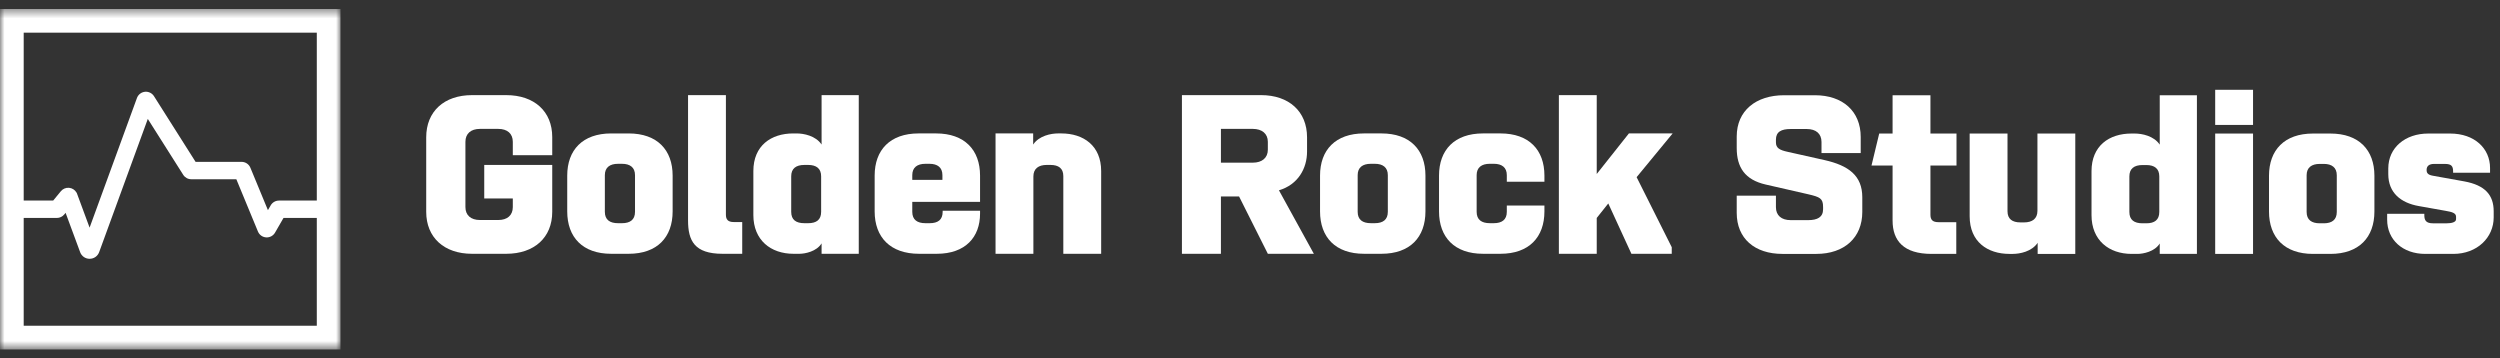
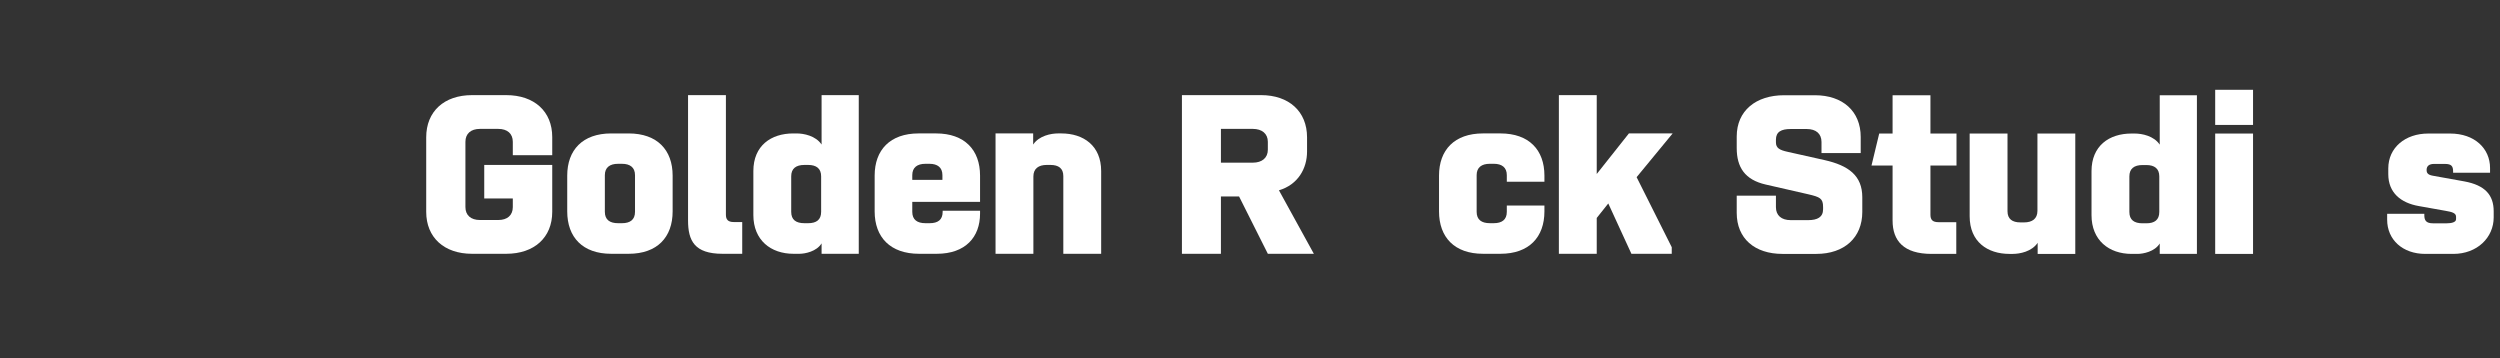
<svg xmlns="http://www.w3.org/2000/svg" xmlns:xlink="http://www.w3.org/1999/xlink" width="279px" height="40px" viewBox="0 0 279 40" version="1.1">
  <rect x="0" y="0" width="279" height="40" fill="#333333" stroke="none" />
  <title>logo/grs/extended/#fff</title>
  <desc>Created with Sketch.</desc>
  <defs>
    <polygon id="path-1" points="38 38.448 0 38.448 0 0.449 38 0.449" />
  </defs>
  <g id="logo/grs/extended/#fff" stroke="none" stroke-width="1" fill="none" fill-rule="evenodd">
    <g id="Group">
      <g id="Group-3" transform="translate(0, 0.552)">
        <mask id="mask-2" fill="white">
          <use xlink:href="#path-1" />
        </mask>
        <g id="Clip-2" />
-         <path d="M2.645,35.803 L2.645,23.771 L6.347,23.771 C6.666,23.771 6.967,23.629 7.17,23.383 L7.32,23.199 L8.945,27.593 L8.95,27.608 C9.12,28.046 9.533,28.33 10.003,28.33 C10.006,28.33 10.01,28.33 10.012,28.329 C10.485,28.325 10.898,28.037 11.065,27.588 L16.495,12.719 L20.445,18.955 C20.641,19.266 20.977,19.451 21.345,19.451 L26.375,19.451 L28.786,25.284 C28.942,25.662 29.292,25.914 29.7,25.941 C30.106,25.967 30.488,25.764 30.693,25.411 L31.639,23.771 L35.355,23.771 L35.355,35.803 L2.645,35.803 Z M35.355,3.093 L35.355,21.831 L31.133,21.831 C30.754,21.831 30.4,22.035 30.211,22.363 L29.901,22.903 L27.944,18.169 C27.778,17.769 27.392,17.511 26.959,17.511 L21.826,17.511 L17.184,10.18 C16.971,9.845 16.592,9.657 16.196,9.689 C15.801,9.722 15.458,9.97 15.303,10.335 L15.293,10.358 L9.999,24.852 L8.575,21.002 L8.531,20.928 C8.355,20.629 8.043,20.433 7.698,20.406 C7.348,20.378 7.011,20.523 6.791,20.791 L5.934,21.831 L2.645,21.831 L2.645,3.093 L35.355,3.093 Z M-0,38.449 L38,38.449 L38,0.449 L-0,0.449 L-0,38.449 Z" id="Fill-1" fill="#fff" mask="url(#mask-2)" />
      </g>
      <path d="M101.81,23.643 C101.81,24.528 102.367,24.908 103.277,24.908 L103.758,24.908 C104.668,24.908 105.2,24.528 105.2,23.643 L105.2,23.517 L109.374,23.517 L109.374,23.845 C109.374,26.451 107.755,28.323 104.542,28.323 L102.569,28.323 C99.356,28.323 97.611,26.476 97.611,23.592 L97.611,19.596 C97.611,16.737 99.331,14.89 102.518,14.89 L104.466,14.89 C107.653,14.89 109.374,16.737 109.374,19.596 L109.374,22.53 L101.81,22.53 L101.81,23.643 Z M105.174,20.076 L105.174,19.545 C105.174,18.685 104.618,18.28 103.732,18.28 L103.277,18.28 C102.367,18.28 101.81,18.685 101.81,19.545 L101.81,20.076 L105.174,20.076 Z" id="Fill-7" fill="#fff" />
      <path d="M118.438,14.89 C120.917,14.89 122.89,16.256 122.89,19.089 L122.89,28.323 L118.666,28.323 L118.666,19.646 C118.666,18.786 118.135,18.406 117.224,18.406 L116.819,18.406 C115.908,18.406 115.326,18.811 115.326,19.696 L115.326,28.323 L111.102,28.323 L111.102,14.89 L115.301,14.89 L115.301,16.13 C115.959,15.143 117.3,14.89 118.084,14.89 L118.438,14.89 Z" id="Fill-9" fill="#fff" />
      <path d="M54.041,22.151 L54.041,18.407 L61.63,18.407 L61.63,23.642 C61.63,26.502 59.632,28.323 56.495,28.323 L52.675,28.323 C49.564,28.323 47.565,26.502 47.565,23.642 L47.565,15.32 C47.565,12.437 49.564,10.616 52.675,10.616 L56.495,10.616 C59.632,10.616 61.63,12.437 61.63,15.296 L61.63,17.319 L57.229,17.319 L57.229,15.826 C57.229,14.915 56.621,14.384 55.61,14.384 L53.561,14.384 C52.549,14.384 51.941,14.915 51.941,15.826 L51.941,23.111 C51.941,24.023 52.549,24.553 53.561,24.553 L55.61,24.553 C56.621,24.553 57.229,24.023 57.229,23.111 L57.229,22.151 L54.041,22.151 Z" id="Fill-11" fill="#fff" />
      <path d="M63.303,19.596 C63.303,16.737 65.023,14.891 68.211,14.891 L70.159,14.891 C73.346,14.891 75.066,16.737 75.066,19.596 L75.066,23.593 C75.066,26.477 73.346,28.323 70.159,28.323 L68.211,28.323 C65.023,28.323 63.303,26.477 63.303,23.593 L63.303,19.596 Z M69.425,24.908 C70.31,24.908 70.867,24.529 70.867,23.643 L70.867,19.545 C70.867,18.685 70.31,18.281 69.425,18.281 L68.969,18.281 C68.059,18.281 67.502,18.685 67.502,19.545 L67.502,23.643 C67.502,24.529 68.059,24.908 68.969,24.908 L69.425,24.908 Z" id="Fill-13" fill="#fff" />
      <path d="M76.786,10.615 L81.011,10.615 L81.011,23.946 C81.011,24.478 81.213,24.781 81.896,24.781 L82.832,24.781 L82.832,28.323 L80.631,28.323 C77.495,28.323 76.786,26.855 76.786,24.604 L76.786,10.615 Z" id="Fill-15" fill="#fff" />
      <path d="M84.075,19.09 C84.075,16.257 86.048,14.891 88.527,14.891 L88.906,14.891 C89.691,14.891 91.031,15.144 91.689,16.13 L91.689,10.616 L95.838,10.616 L95.838,28.323 L91.689,28.323 L91.689,27.16 C91.133,28.07 89.843,28.323 89.21,28.323 L88.552,28.323 C86.023,28.323 84.075,26.805 84.075,23.997 L84.075,19.09 Z M88.299,23.643 C88.299,24.529 88.831,24.908 89.767,24.908 L90.197,24.908 C91.107,24.908 91.639,24.529 91.639,23.643 L91.639,19.672 C91.639,18.812 91.107,18.407 90.197,18.407 L89.767,18.407 C88.831,18.407 88.299,18.812 88.299,19.672 L88.299,23.643 Z" id="Fill-17" fill="#fff" />
      <path d="M146.626,28.322 L141.491,28.322 L138.278,21.922 L136.255,21.922 L136.255,28.322 L131.903,28.322 L131.903,10.615 L140.732,10.615 C143.843,10.615 145.867,12.436 145.867,15.32 L145.867,16.913 C145.867,18.81 144.855,20.607 142.73,21.239 L146.626,28.322 Z M139.821,18.153 C140.833,18.153 141.491,17.622 141.491,16.711 L141.491,15.826 C141.491,14.915 140.833,14.384 139.821,14.384 L136.255,14.384 L136.255,18.153 L139.821,18.153 Z" id="Fill-19" fill="#fff" />
-       <path d="M147.317,19.595 C147.317,16.736 149.037,14.89 152.225,14.89 L154.173,14.89 C157.36,14.89 159.08,16.736 159.08,19.595 L159.08,23.592 C159.08,26.476 157.36,28.322 154.173,28.322 L152.225,28.322 C149.037,28.322 147.317,26.476 147.317,23.592 L147.317,19.595 Z M153.439,24.907 C154.324,24.907 154.881,24.528 154.881,23.642 L154.881,19.544 C154.881,18.684 154.324,18.28 153.439,18.28 L152.983,18.28 C152.073,18.28 151.516,18.684 151.516,19.544 L151.516,23.642 C151.516,24.528 152.073,24.907 152.983,24.907 L153.439,24.907 Z" id="Fill-21" fill="#fff" />
      <path d="M172.358,22.934 L172.358,23.592 C172.358,26.475 170.638,28.322 167.451,28.322 L165.504,28.322 C162.315,28.322 160.595,26.475 160.595,23.592 L160.595,19.595 C160.595,16.736 162.315,14.89 165.504,14.89 L167.451,14.89 C170.638,14.89 172.358,16.736 172.358,19.595 L172.358,20.278 L168.16,20.278 L168.16,19.544 C168.16,18.684 167.602,18.279 166.718,18.279 L166.262,18.279 C165.351,18.279 164.794,18.684 164.794,19.544 L164.794,23.642 C164.794,24.528 165.351,24.907 166.262,24.907 L166.718,24.907 C167.602,24.907 168.16,24.528 168.16,23.642 L168.16,22.934 L172.358,22.934 Z" id="Fill-23" fill="#fff" />
      <polygon id="Fill-25" fill="#fff" points="186.567 28.322 182.065 28.322 179.484 22.706 178.195 24.325 178.195 28.322 173.97 28.322 173.97 10.615 178.195 10.615 178.195 19.418 181.786 14.889 186.668 14.889 182.647 19.772 186.567 27.588" />
      <path d="M247.215,13.942 L251.439,13.942 L251.439,10.021 L247.215,10.021 L247.215,13.942 Z M247.215,28.336 L251.439,28.336 L251.439,14.904 L247.215,14.904 L247.215,28.336 Z" id="Fill-27" fill="#fff" />
-       <path d="M253.221,19.608 C253.221,16.75 254.941,14.903 258.129,14.903 L260.076,14.903 C263.264,14.903 264.984,16.75 264.984,19.608 L264.984,23.605 C264.984,26.489 263.264,28.335 260.076,28.335 L258.129,28.335 C254.941,28.335 253.221,26.489 253.221,23.605 L253.221,19.608 Z M259.343,24.92 C260.228,24.92 260.785,24.541 260.785,23.655 L260.785,19.557 C260.785,18.697 260.228,18.292 259.343,18.292 L258.887,18.292 C257.977,18.292 257.42,18.697 257.42,19.557 L257.42,23.655 C257.42,24.541 257.977,24.92 258.887,24.92 L259.343,24.92 Z" id="Fill-29" fill="#fff" />
      <path d="M274.096,24.465 L274.096,24.188 C274.096,23.782 273.666,23.655 272.932,23.529 L269.947,22.998 C267.924,22.645 266.532,21.506 266.532,19.431 L266.532,18.799 C266.532,16.471 268.43,14.903 270.984,14.903 L273.438,14.903 C276.17,14.903 277.89,16.573 277.89,18.748 L277.89,19.279 L273.767,19.279 L273.767,19.154 C273.767,18.572 273.615,18.294 272.856,18.294 L271.642,18.294 C271.136,18.294 270.807,18.495 270.807,18.977 C270.807,19.255 270.909,19.508 271.49,19.608 L275.007,20.241 C277.359,20.671 278.295,21.785 278.295,23.581 L278.295,24.264 C278.295,26.515 276.449,28.335 273.793,28.335 L270.655,28.335 C268.151,28.335 266.406,26.767 266.406,24.517 L266.406,23.858 L270.555,23.858 L270.555,24.035 C270.555,24.617 270.782,24.921 271.516,24.921 L273.059,24.921 C273.539,24.921 274.096,24.82 274.096,24.465" id="Fill-30" fill="#fff" />
      <path d="M207.832,23.656 C207.832,26.515 205.834,28.336 202.697,28.336 L198.928,28.336 C195.816,28.336 193.818,26.616 193.818,23.757 L193.818,21.835 L198.194,21.835 L198.194,23.125 C198.194,24.036 198.801,24.567 199.838,24.567 L201.786,24.567 C202.824,24.567 203.456,24.238 203.456,23.353 L203.456,23.099 C203.456,22.138 203.101,21.986 201.811,21.683 L197.056,20.595 C194.729,20.064 193.818,18.673 193.818,16.523 L193.818,15.232 C193.818,12.348 195.968,10.628 199.105,10.628 L202.545,10.628 C205.657,10.628 207.655,12.424 207.655,15.283 L207.655,17.079 L203.279,17.079 L203.279,15.839 C203.279,14.929 202.672,14.398 201.634,14.398 L199.838,14.398 C198.801,14.398 198.194,14.701 198.194,15.586 L198.194,15.89 C198.194,16.523 198.599,16.75 199.535,16.952 L203.608,17.863 C206.314,18.47 207.832,19.609 207.832,22.012 L207.832,23.656 Z" id="Fill-31" fill="#fff" />
      <path d="M215.437,14.903 L218.346,14.903 L218.346,18.471 L215.437,18.471 L215.437,23.959 C215.437,24.491 215.639,24.794 216.322,24.794 L218.321,24.794 L218.321,28.335 L215.563,28.335 C212.452,28.335 211.212,26.869 211.212,24.617 L211.212,18.471 L208.86,18.471 L209.72,14.903 L211.212,14.903 L211.212,10.629 L215.437,10.629 L215.437,14.903 Z" id="Fill-32" fill="#fff" />
      <path d="M224.266,28.336 C221.787,28.336 219.814,26.97 219.814,24.137 L219.814,14.904 L224.038,14.904 L224.038,23.58 C224.038,24.441 224.57,24.82 225.48,24.82 L225.885,24.82 C226.796,24.82 227.378,24.415 227.378,23.53 L227.378,14.904 L231.602,14.904 L231.602,28.336 L227.403,28.336 L227.403,27.097 C226.745,28.083 225.404,28.336 224.62,28.336 L224.266,28.336 Z" id="Fill-33" fill="#fff" />
      <path d="M233.413,19.102 C233.413,16.269 235.386,14.903 237.865,14.903 L238.244,14.903 C239.029,14.903 240.369,15.156 241.027,16.142 L241.027,10.628 L245.176,10.628 L245.176,28.335 L241.027,28.335 L241.027,27.172 C240.471,28.083 239.181,28.335 238.548,28.335 L237.89,28.335 C235.361,28.335 233.413,26.818 233.413,24.01 L233.413,19.102 Z M237.638,23.655 C237.638,24.541 238.169,24.92 239.105,24.92 L239.535,24.92 C240.445,24.92 240.977,24.541 240.977,23.655 L240.977,19.684 C240.977,18.824 240.445,18.419 239.535,18.419 L239.105,18.419 C238.169,18.419 237.638,18.824 237.638,19.684 L237.638,23.655 Z" id="Fill-34" fill="#fff" />
    </g>
  </g>
</svg>